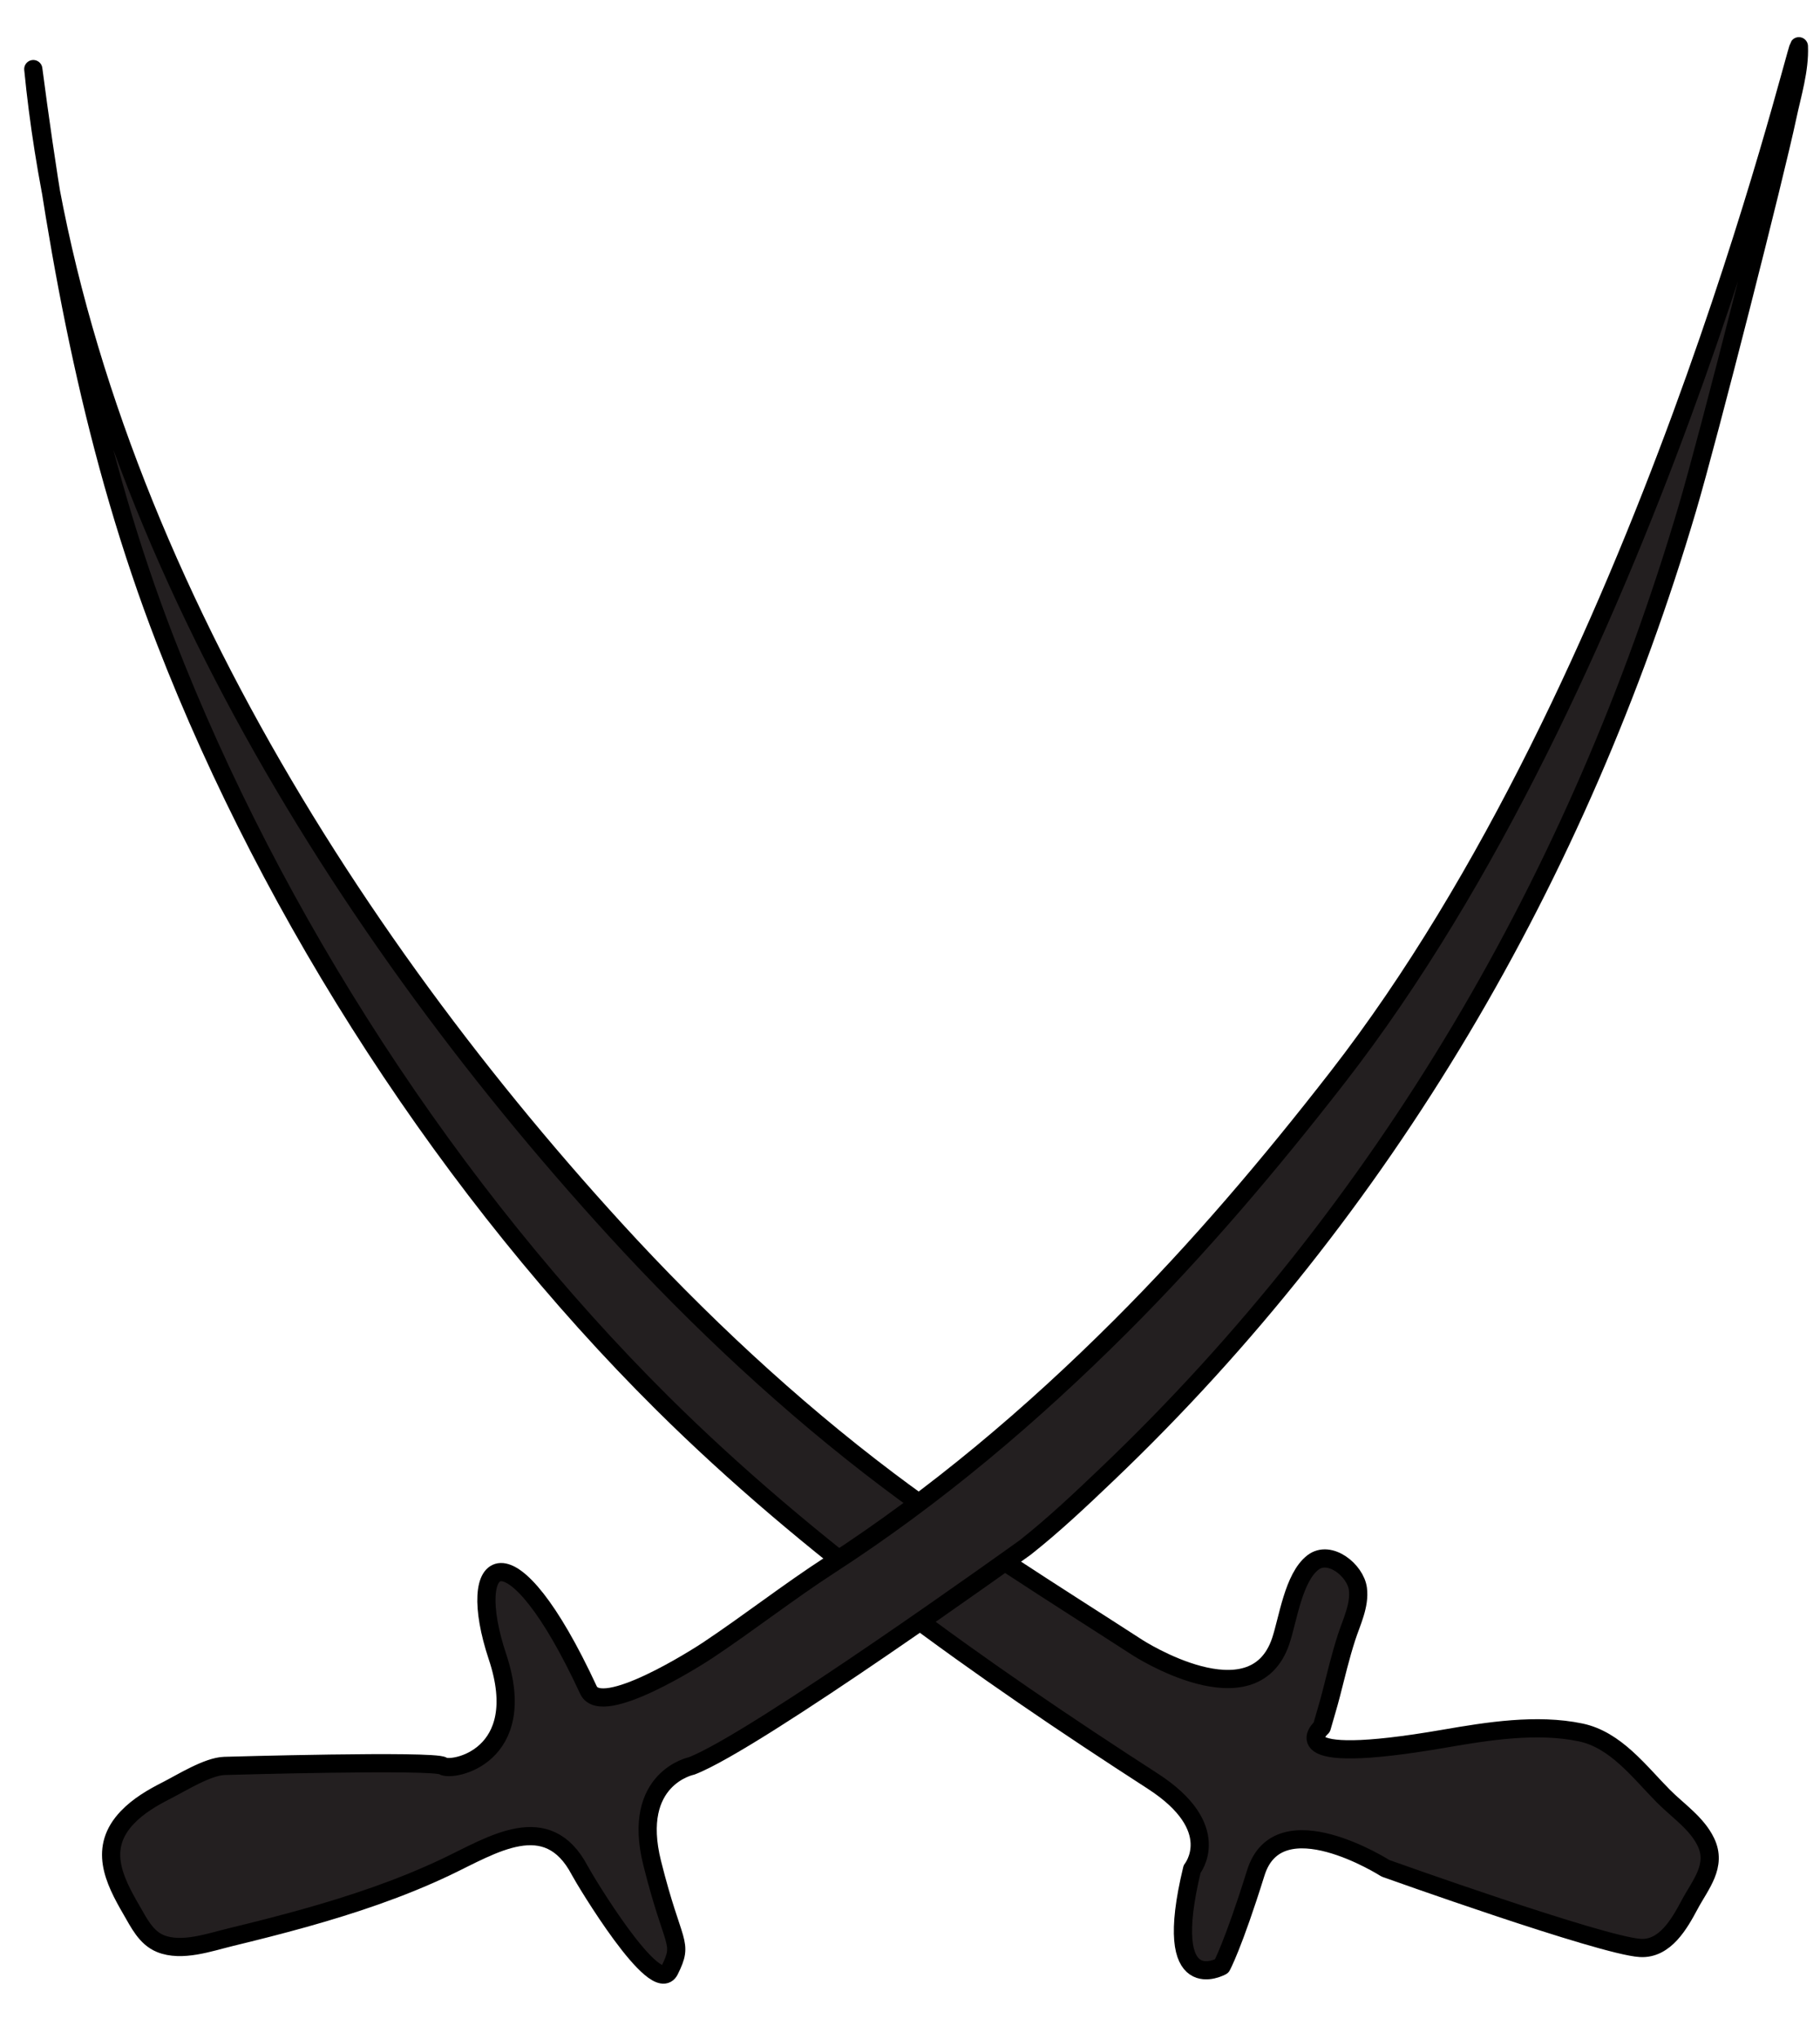
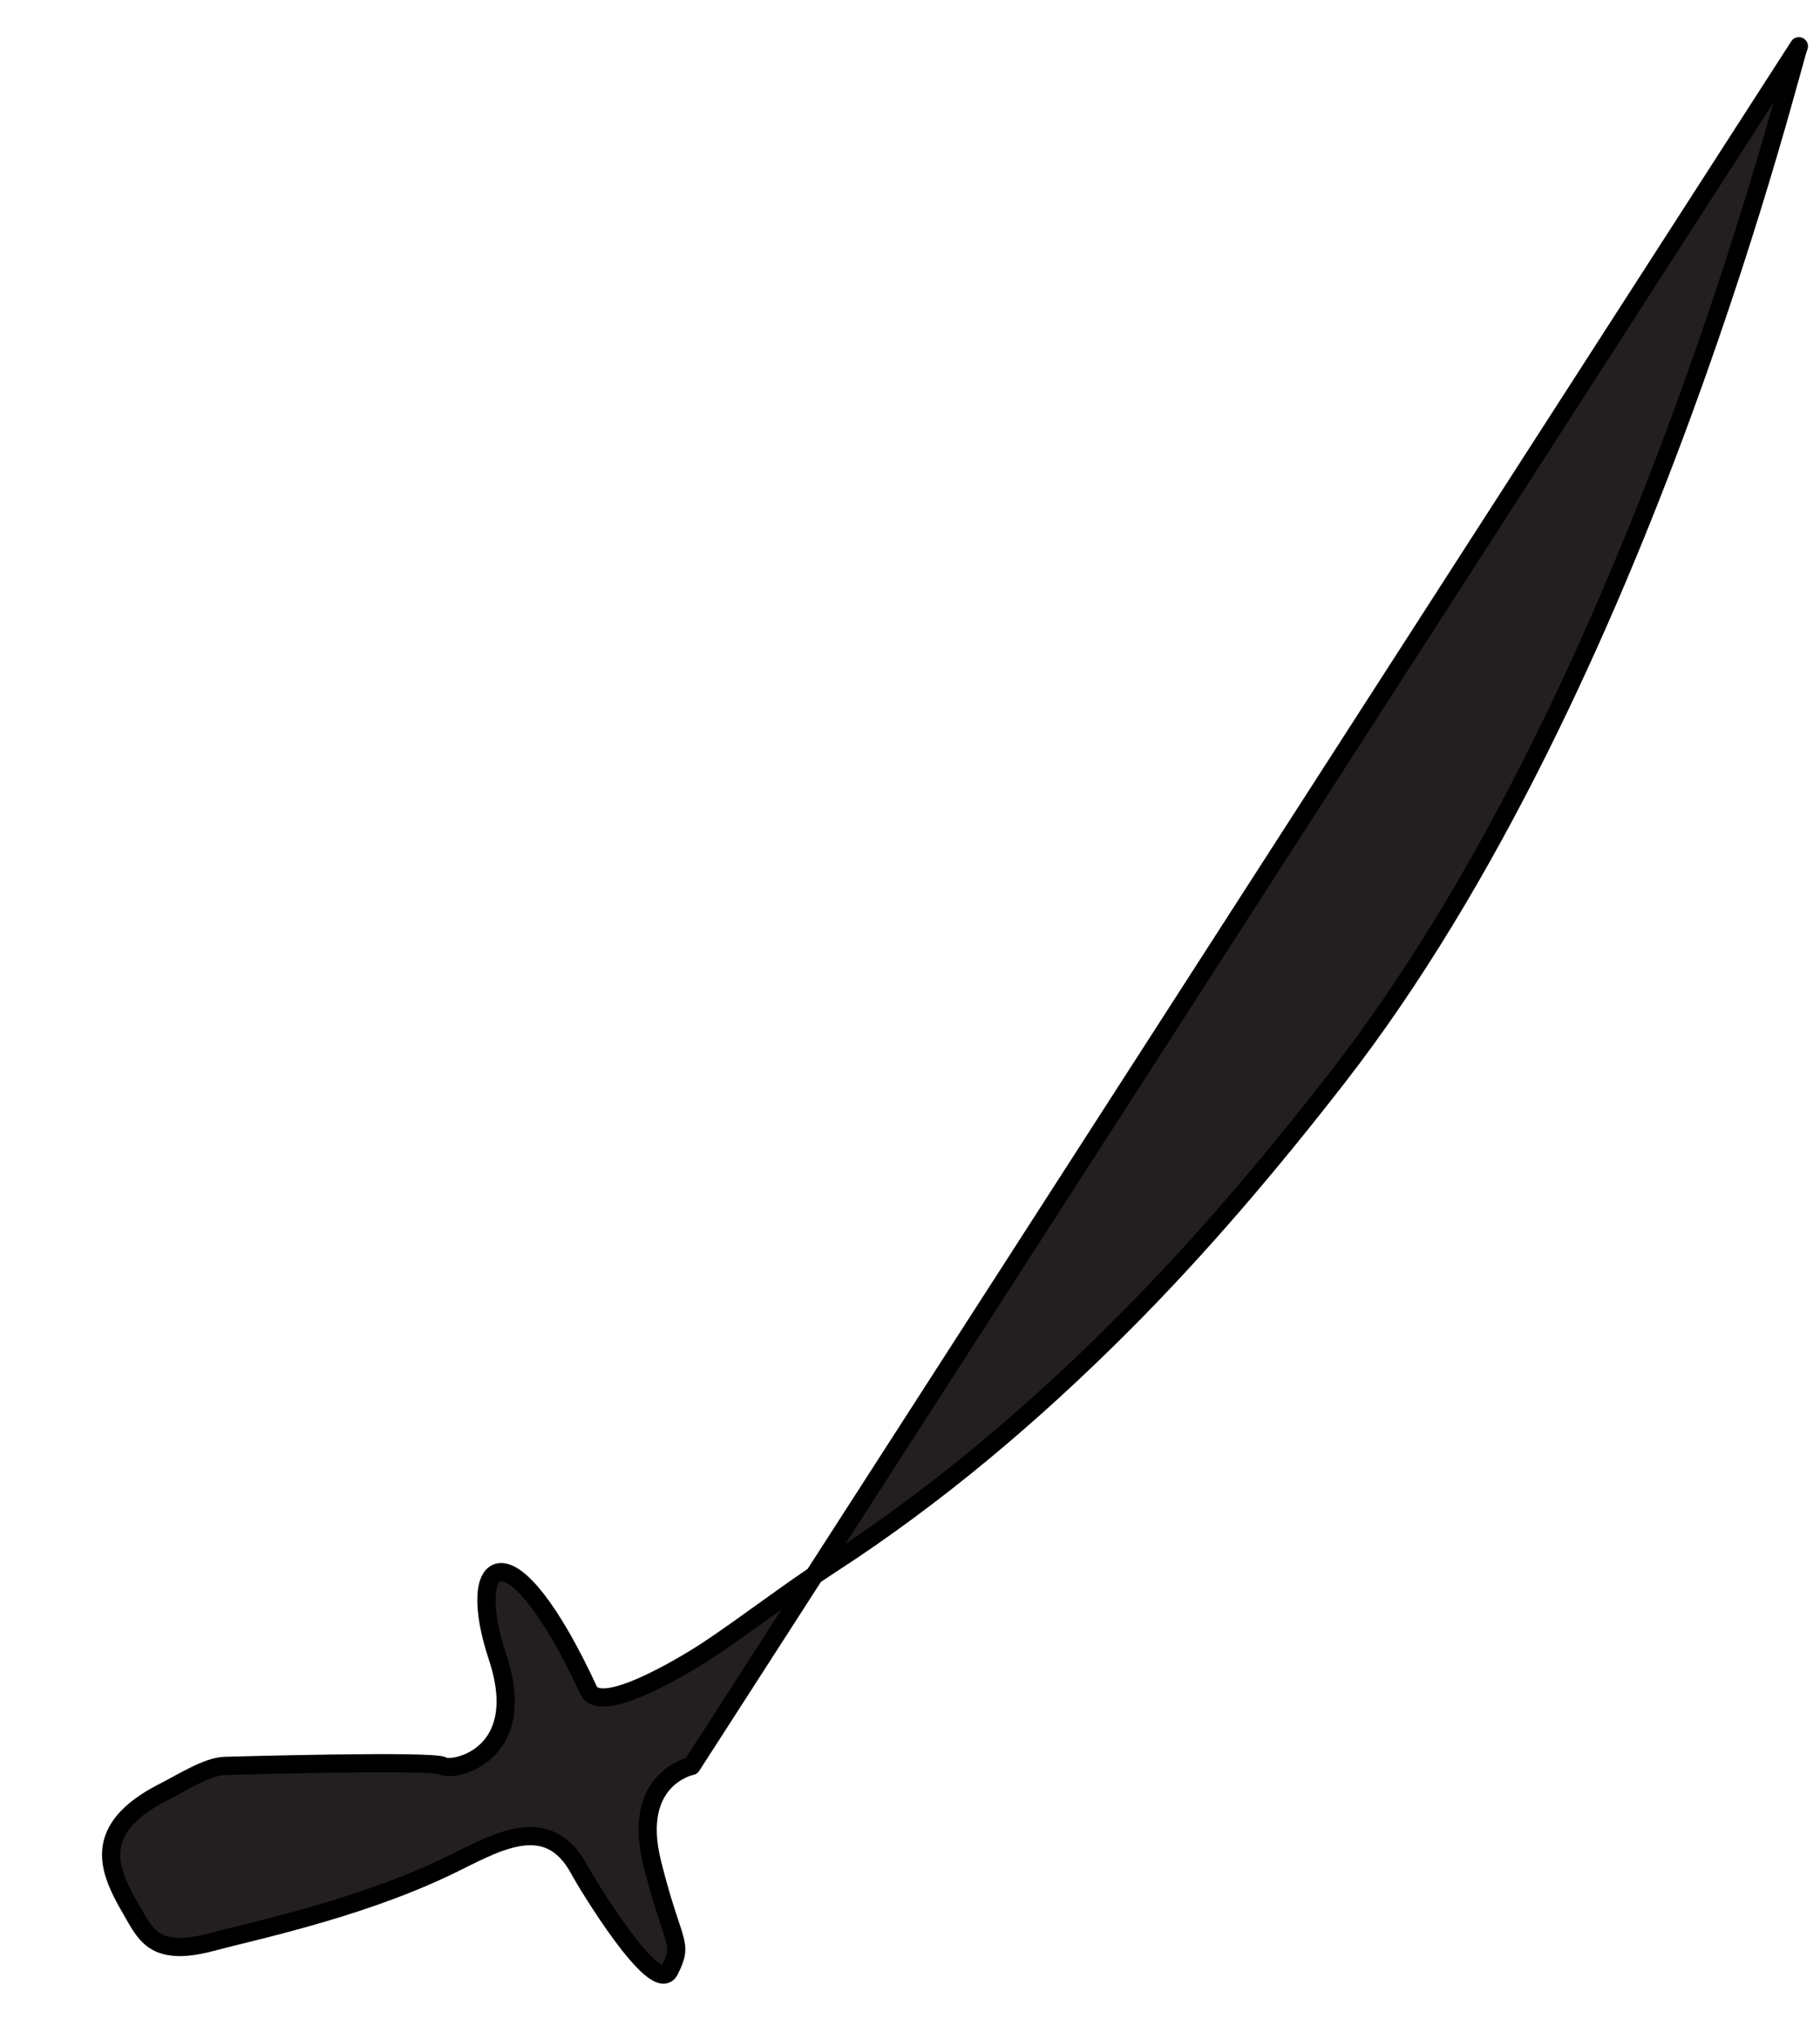
<svg xmlns="http://www.w3.org/2000/svg" xml:space="preserve" width="100" height="112">
-   <path fill="#231F20" stroke="#000" stroke-linecap="round" stroke-linejoin="round" stroke-miterlimit="10" d="M65.5 102.667s1.833-2.25-2.169-4.835c-9.516-6.146-18.868-12.75-26.932-20.752C24.802 65.572 15 50.445 9.093 35.205 5.154 25.043 3.241 14.563 1.829 3.796 4.157 27.5 18.032 50.287 33.819 67.555c4.536 4.961 9.62 9.716 14.994 13.765 4.401 3.315 9.067 6.191 13.687 9.18 0 0 6.375 4.125 7.875-.375.396-1.189.693-3.468 1.761-4.297.924-.717 2.344.435 2.474 1.449.116.901-.352 1.824-.622 2.658-.335 1.034-.584 2.09-.854 3.142-.155.605-.342 1.198-.509 1.798 0 0-2.625 2.25 6.75.625 2.374-.411 5.068-.841 7.471-.34 1.929.402 3.23 2.168 4.548 3.499.789.797 1.838 1.483 2.337 2.525.624 1.302-.298 2.324-.894 3.438-.552 1.032-1.345 2.458-2.712 2.377-2.125-.125-14-4.375-14-4.375s-5.875-3.75-7.125.25S67.125 108 67.125 108s-3.375 1.896-1.625-5.333z" />
-   <path fill="#231F20" stroke="#000" stroke-linecap="round" stroke-linejoin="round" stroke-miterlimit="10" d="M38 97s-3.333.667-2.167 5.333c1.167 4.667 1.752 4.282.959 5.892-.762 1.544-4.662-4.958-4.937-5.482-1.789-3.403-4.802-1.398-7.338-.194-2.511 1.193-5.155 2.074-7.829 2.822-1.329.371-2.667.709-4.008 1.034-1.156.28-2.697.834-3.871.352-.79-.324-1.179-1.142-1.584-1.839-.99-1.699-1.817-3.423-.228-5.089.607-.637 1.391-1.094 2.169-1.488.824-.419 2.244-1.314 3.167-1.341.001 0 11.5-.333 12 0s4.833-.5 3-6c-1.833-5.5.667-7.5 5 1.833.724 1.557 6.01-1.823 6.567-2.194 2.272-1.515 4.421-3.198 6.714-4.684 5.797-3.755 11.078-8.225 15.963-13.103 4.281-4.274 8.212-8.911 11.922-13.686C90.333 37.5 98.583 2.893 98.84 2.541c.054 1.29-.373 2.65-.637 3.897-.671 3.172-4.317 17.515-5.495 21.501-5.946 20.13-16.62 38.488-31.851 53.015-1.46 1.393-2.939 2.794-4.524 4.046 0 0-14.833 10.667-18.333 12z" />
+   <path fill="#231F20" stroke="#000" stroke-linecap="round" stroke-linejoin="round" stroke-miterlimit="10" d="M38 97s-3.333.667-2.167 5.333c1.167 4.667 1.752 4.282.959 5.892-.762 1.544-4.662-4.958-4.937-5.482-1.789-3.403-4.802-1.398-7.338-.194-2.511 1.193-5.155 2.074-7.829 2.822-1.329.371-2.667.709-4.008 1.034-1.156.28-2.697.834-3.871.352-.79-.324-1.179-1.142-1.584-1.839-.99-1.699-1.817-3.423-.228-5.089.607-.637 1.391-1.094 2.169-1.488.824-.419 2.244-1.314 3.167-1.341.001 0 11.5-.333 12 0s4.833-.5 3-6c-1.833-5.5.667-7.5 5 1.833.724 1.557 6.01-1.823 6.567-2.194 2.272-1.515 4.421-3.198 6.714-4.684 5.797-3.755 11.078-8.225 15.963-13.103 4.281-4.274 8.212-8.911 11.922-13.686C90.333 37.5 98.583 2.893 98.84 2.541z" />
</svg>